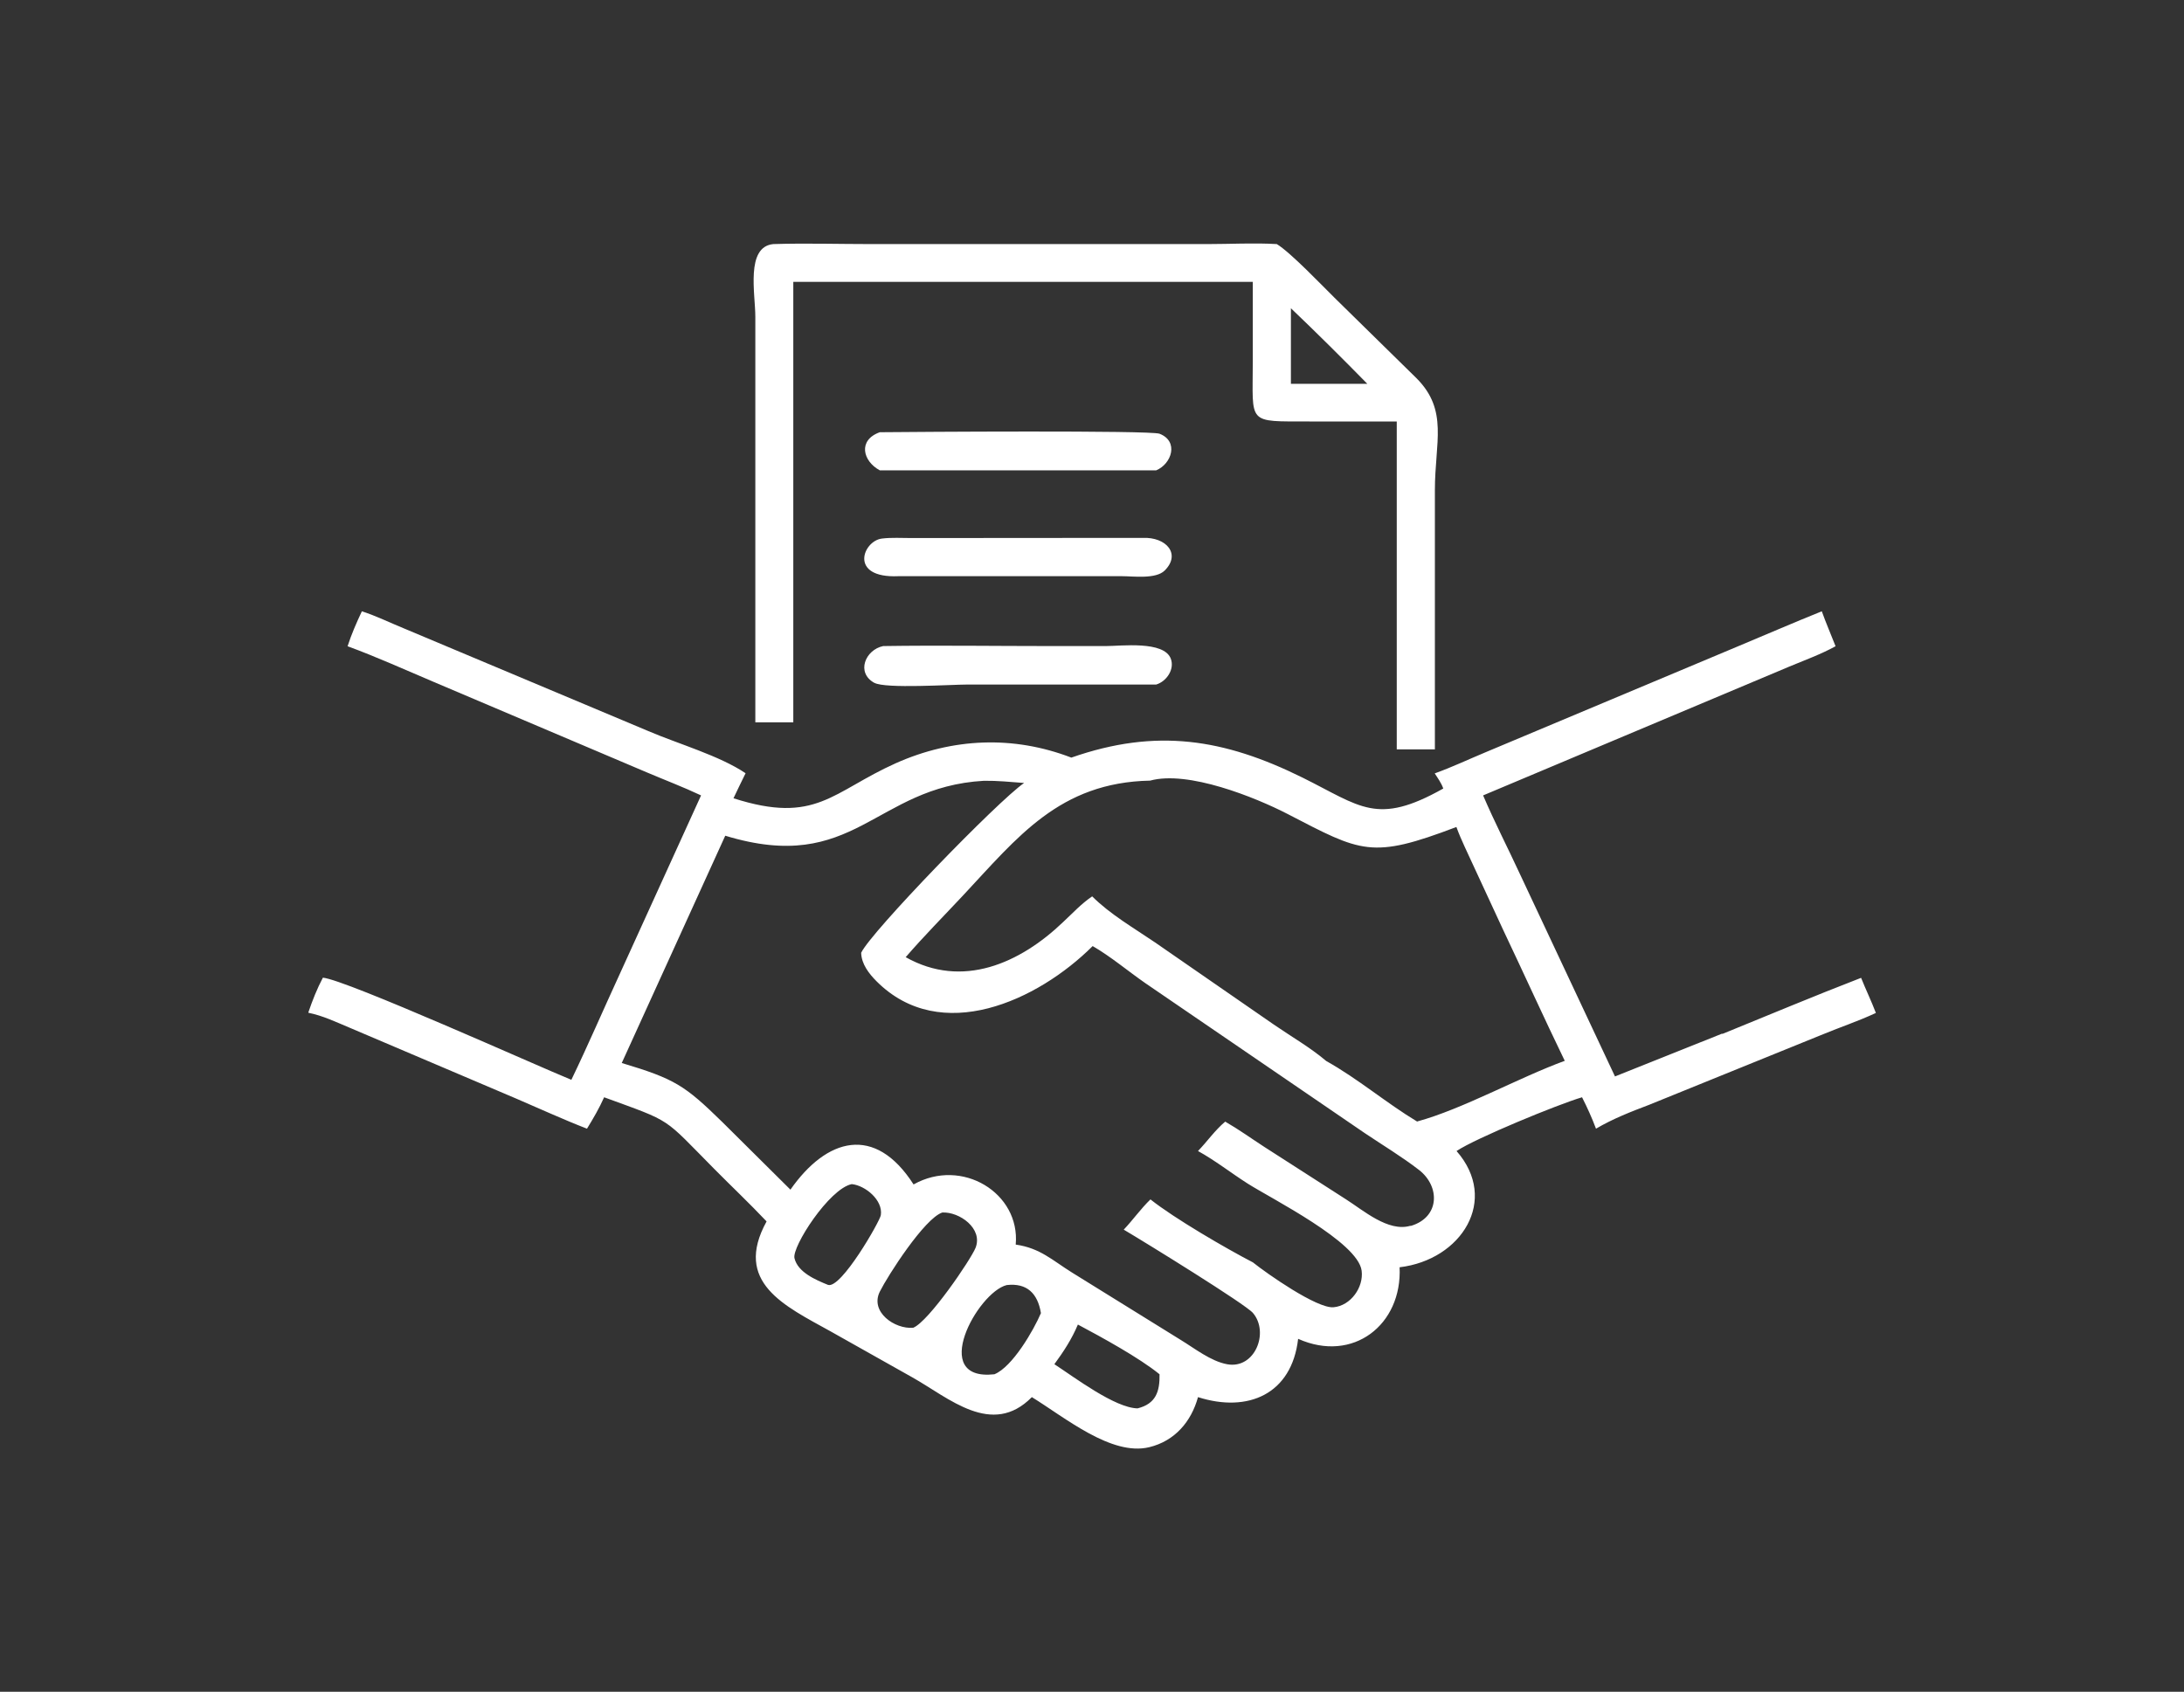
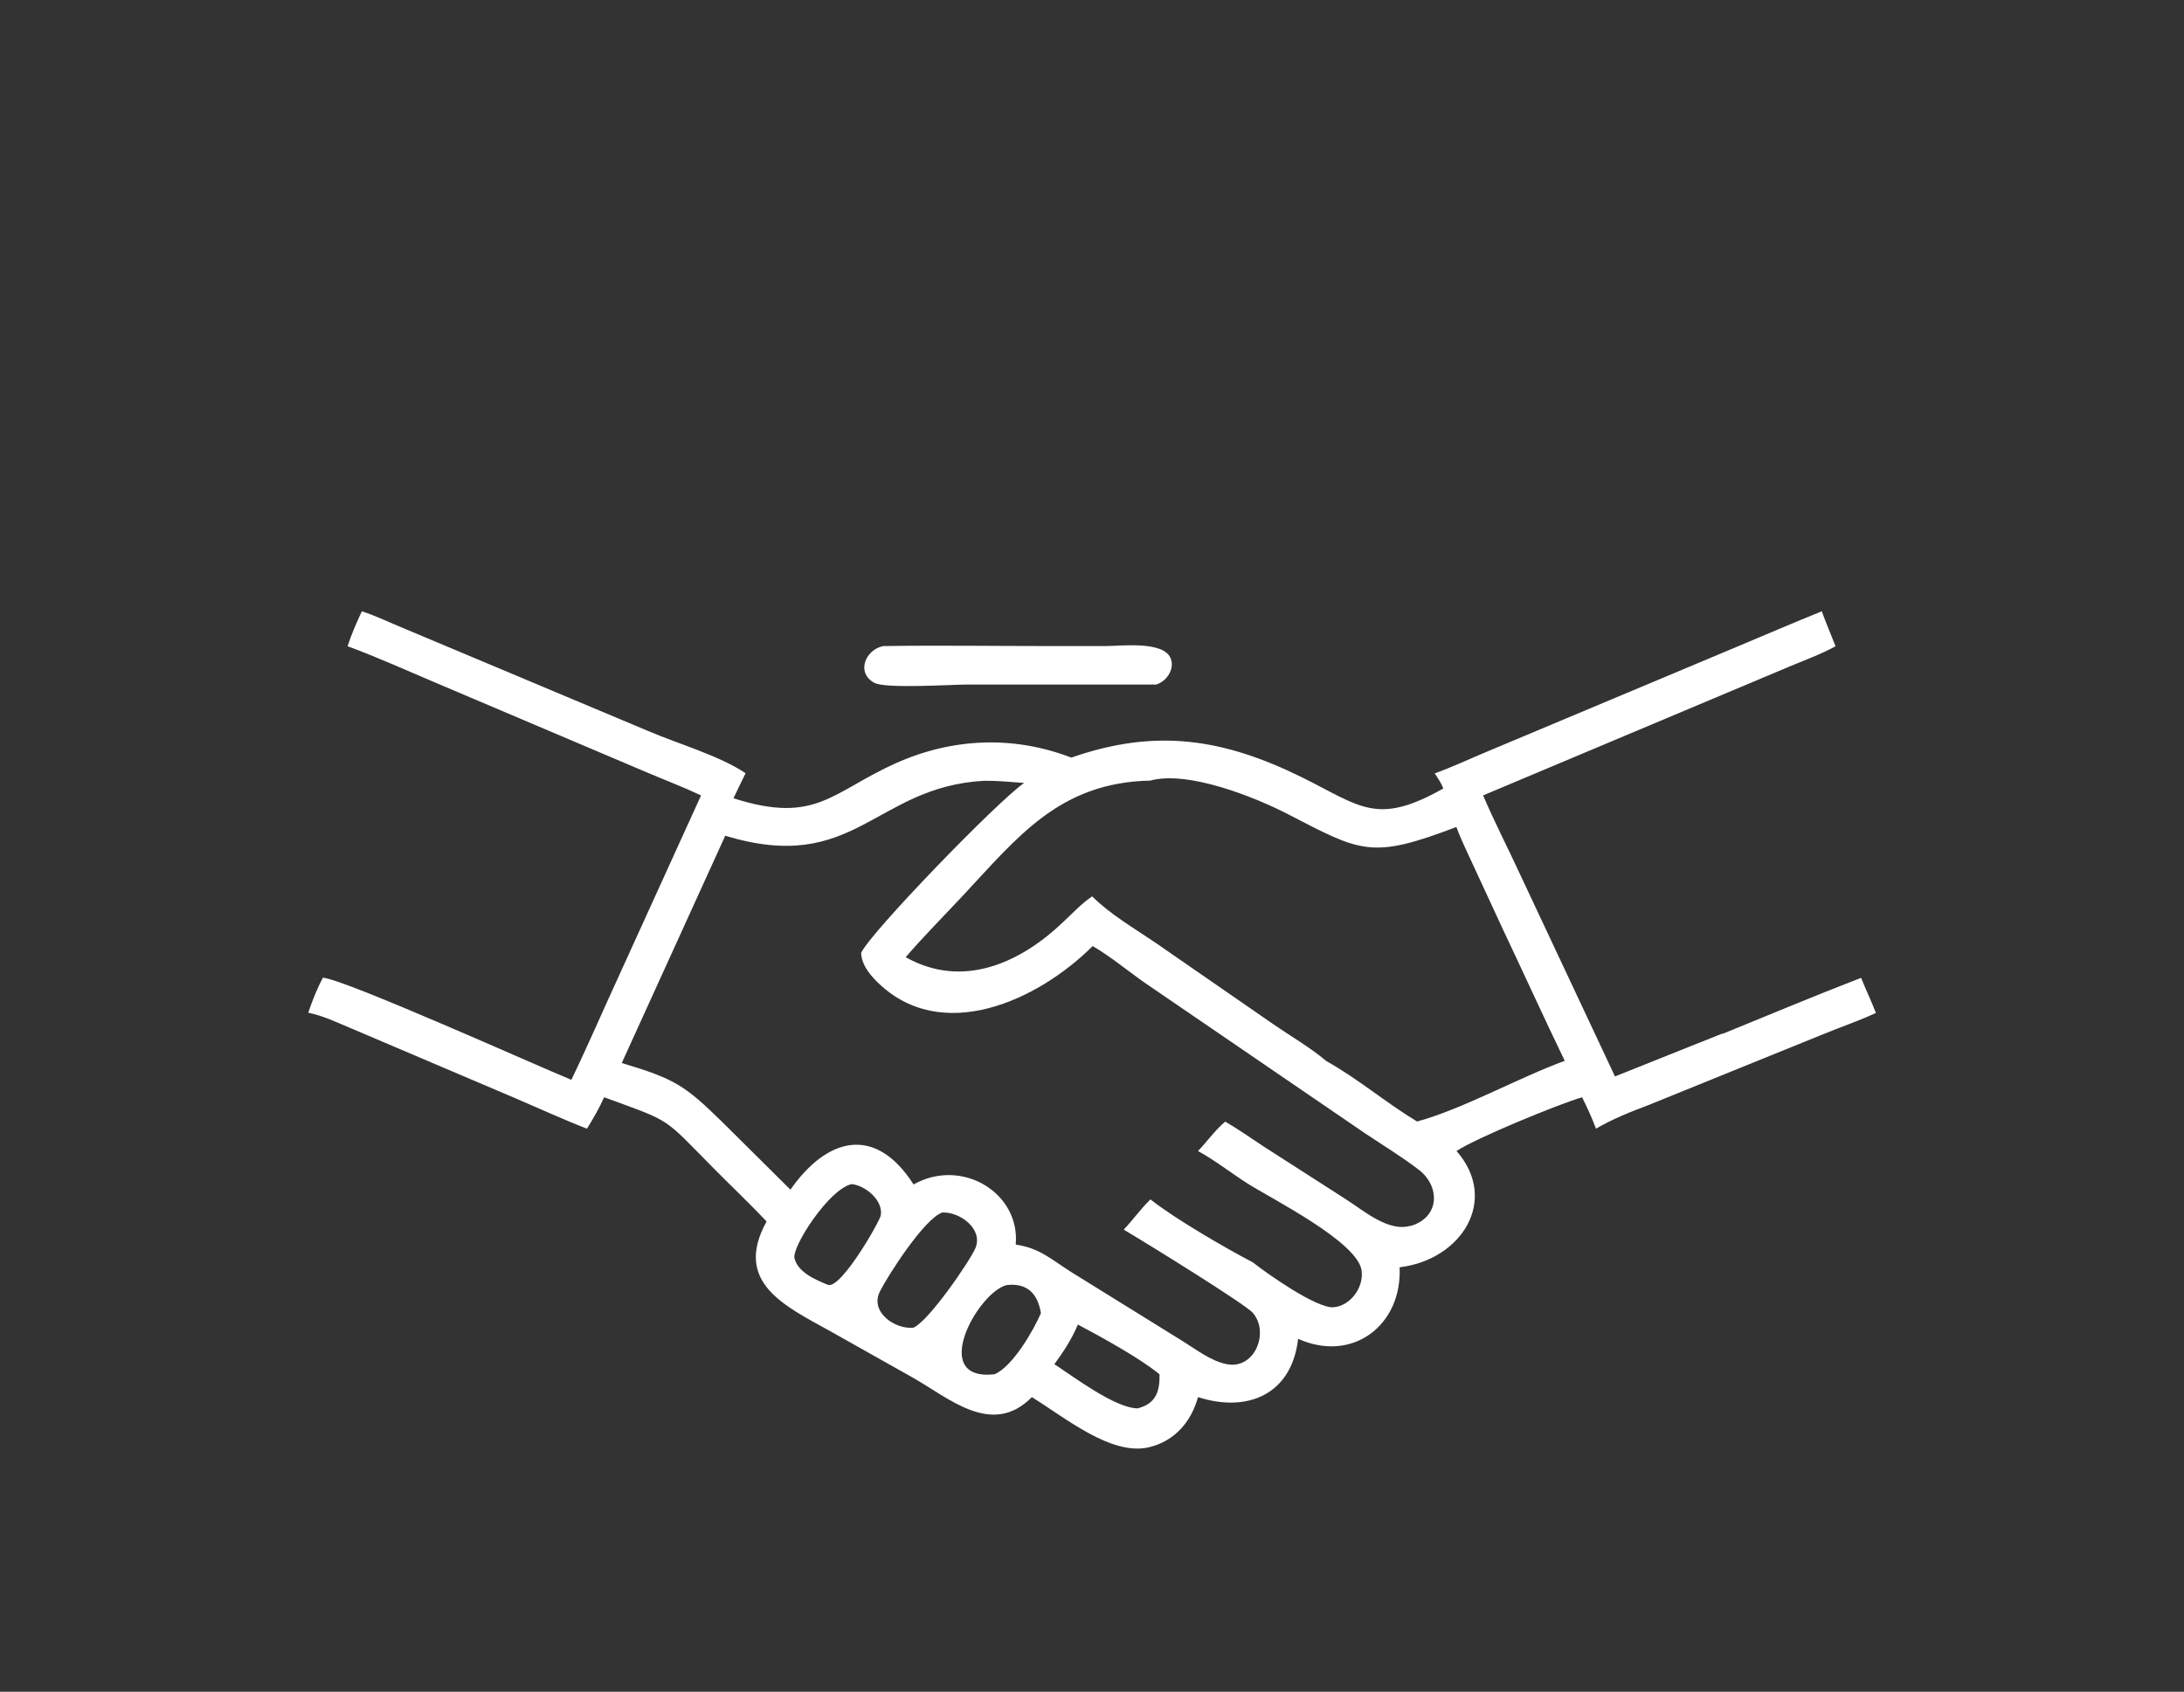
<svg xmlns="http://www.w3.org/2000/svg" id="Ebene_1" width="130" height="100.71" viewBox="0 0 130 100.71">
  <rect x="0" y="0" width="130" height="100.71" fill="#333333" stroke="none" />
-   <path d="M85.41,44.59v-15.41c0-2.85.82-4.75-1.1-6.67l-4.87-4.78c-.77-.76-2.62-2.7-3.44-3.2-1.36-.08-2.77,0-4.13,0h-20.01c-1.94,0-3.89-.06-5.83,0-1.66.16-1.07,2.97-1.07,4.32v24.15h2.26v-26.22h27.35v4.77c0,3.74-.38,3.53,3.37,3.54h5.2v19.52h2.28ZM76.84,22.85v-4.5c1.54,1.47,3.06,2.98,4.55,4.5h-4.55Z" fill="#fff" />
-   <path d="M52.37,28h16.45c.93-.39,1.36-1.73.2-2.18-.54-.21-14.66-.11-16.65-.09-1.32.47-1.02,1.72,0,2.27Z" fill="#fff" />
-   <path d="M53.47,34.3h13.31c.68,0,2.02.19,2.55-.34.98-.98.09-2-1.31-1.94h-.31s-13.45.01-13.45.01c-.58,0-1.19-.04-1.76.03-1.14.13-2,2.37.97,2.24Z" fill="#fff" />
  <path d="M102.51,61.53l-6.38,2.55-5.64-12.01c-.73-1.58-1.53-3.13-2.21-4.72l18.23-7.67c.91-.38,1.88-.73,2.75-1.21-.27-.69-.57-1.38-.82-2.08-1.72.69-3.41,1.43-5.12,2.14l-14.89,6.25c-1.01.42-2,.89-3.03,1.26.19.29.39.57.51.9-3.96,2.23-4.91,1.07-8.38-.65-4.67-2.31-8.7-2.96-13.76-1.19-3.46-1.33-7.07-1.17-10.44.33-3.8,1.7-4.75,3.67-9.67,2.09.24-.5.47-.99.72-1.49-1.56-1.05-4.02-1.75-5.79-2.51l-14.59-6.13c-.81-.33-1.62-.73-2.46-1-.32.68-.62,1.36-.85,2.08,1.74.64,3.44,1.41,5.14,2.13l12.65,5.37c1.08.46,2.19.88,3.25,1.38l-4.88,10.72c-.95,2.06-1.85,4.16-2.84,6.21-1.95-.79-13.4-5.95-14.79-6.08-.35.66-.62,1.35-.86,2.05v.04c.85.17,1.64.55,2.43.88l9.94,4.23c1.4.6,2.79,1.24,4.21,1.79.37-.6.73-1.22,1.02-1.87,4.13,1.51,3.45,1.13,6.56,4.27,1.03,1.04,2.1,2.05,3.11,3.12-2,3.63,1.08,5.03,3.8,6.54l4.87,2.74c2.19,1.23,4.74,3.59,7.12,1.18,1.97,1.21,4.74,3.53,6.99,2.98,1.52-.37,2.5-1.52,2.9-2.98,2.97.95,5.58-.17,5.96-3.47,3.27,1.46,6.2-.84,6.04-4.26,3.69-.44,5.94-4.01,3.39-6.92,1.13-.76,6.04-2.78,7.47-3.2.31.61.59,1.23.83,1.87,1-.59,2.08-1.01,3.16-1.42l10.18-4.13c1.1-.46,2.25-.84,3.32-1.34-.27-.71-.6-1.39-.88-2.09-2.77,1.07-5.51,2.22-8.26,3.34ZM49.29,76.49c-.74-.3-1.8-.75-2-1.59-.16-.68,2.07-4.14,3.41-4.41.8.08,1.87.95,1.73,1.85-.06.37-2.36,4.39-3.14,4.15ZM54.36,79.04c-1.1.1-2.59-.94-1.99-2.15.48-.96,2.66-4.36,3.72-4.71,1.02-.05,2.43.95,1.98,2.1-.28.7-2.79,4.39-3.71,4.76ZM59.19,81.81c-3.91.43-1.01-4.87.73-5.31,1.21-.14,1.85.5,2.04,1.67-.43,1.01-1.69,3.2-2.77,3.64ZM67.71,83.84c-1.35-.03-3.74-1.84-4.95-2.63.55-.75,1.04-1.5,1.4-2.36,1.41.75,3.66,1.98,4.86,2.96.02,1.03-.22,1.76-1.31,2.03ZM83.95,72.97c-1.32.39-2.81-.93-3.84-1.58l-4.86-3.12c-.77-.5-1.52-1.04-2.32-1.5-.61.51-1.07,1.18-1.62,1.75,1.02.56,1.97,1.31,2.96,1.94,1.45.92,6.55,3.47,6.78,5.18.13.99-.65,2.09-1.67,2.18-.99.09-3.99-2.02-4.8-2.67-1.6-.83-4.68-2.62-6.1-3.75-.58.56-1.04,1.22-1.59,1.8,1.32.78,7.25,4.44,7.69,4.96.99,1.16.11,3.37-1.55,3.05-.96-.18-1.92-.94-2.74-1.44l-6.47-4.01c-1.19-.74-1.9-1.46-3.36-1.67.28-3.07-3.2-5.2-6.08-3.58-2.31-3.6-5.18-2.76-7.33.31l-4.05-4.02c-2.25-2.2-2.83-2.57-5.99-3.52l6.16-13.53c7.72,2.35,8.86-2.9,15.4-3.27.8-.01,1.6.07,2.39.13-1.56,1.07-9.12,8.87-9.7,10.11.02.67.46,1.24.92,1.7,3.82,3.82,9.59,1.16,12.86-2.1,1.09.63,2.1,1.49,3.14,2.21l13.05,8.92c1.07.72,2.22,1.41,3.24,2.2,1.26.98,1.24,2.82-.5,3.33ZM84.36,66.77c-1.86-1.12-3.52-2.55-5.42-3.61-.94-.8-2.09-1.46-3.12-2.17l-7.07-4.89c-1.25-.85-2.67-1.67-3.74-2.74-.65.44-1.16,1-1.73,1.53-2.57,2.46-6,3.99-9.37,2.09,1.08-1.25,2.27-2.45,3.41-3.67,3.25-3.47,5.74-6.73,11.14-6.84,2.25-.62,6.25.99,8.17,1.98,4.42,2.29,4.99,2.71,10.06.78.29.8.69,1.58,1.04,2.36l1.75,3.78c1.23,2.59,2.41,5.2,3.66,7.78-2.76,1.01-6.09,2.88-8.78,3.61Z" fill="#fff" />
  <path d="M52.05,40.65c.67.36,4.58.1,5.55.1h11.22c.61-.18,1.11-.9.87-1.54-.41-1.08-2.97-.75-3.86-.75h-3.3c-3.32,0-6.64-.05-9.96,0-1.06.22-1.64,1.59-.51,2.2Z" fill="#fff" />
</svg>